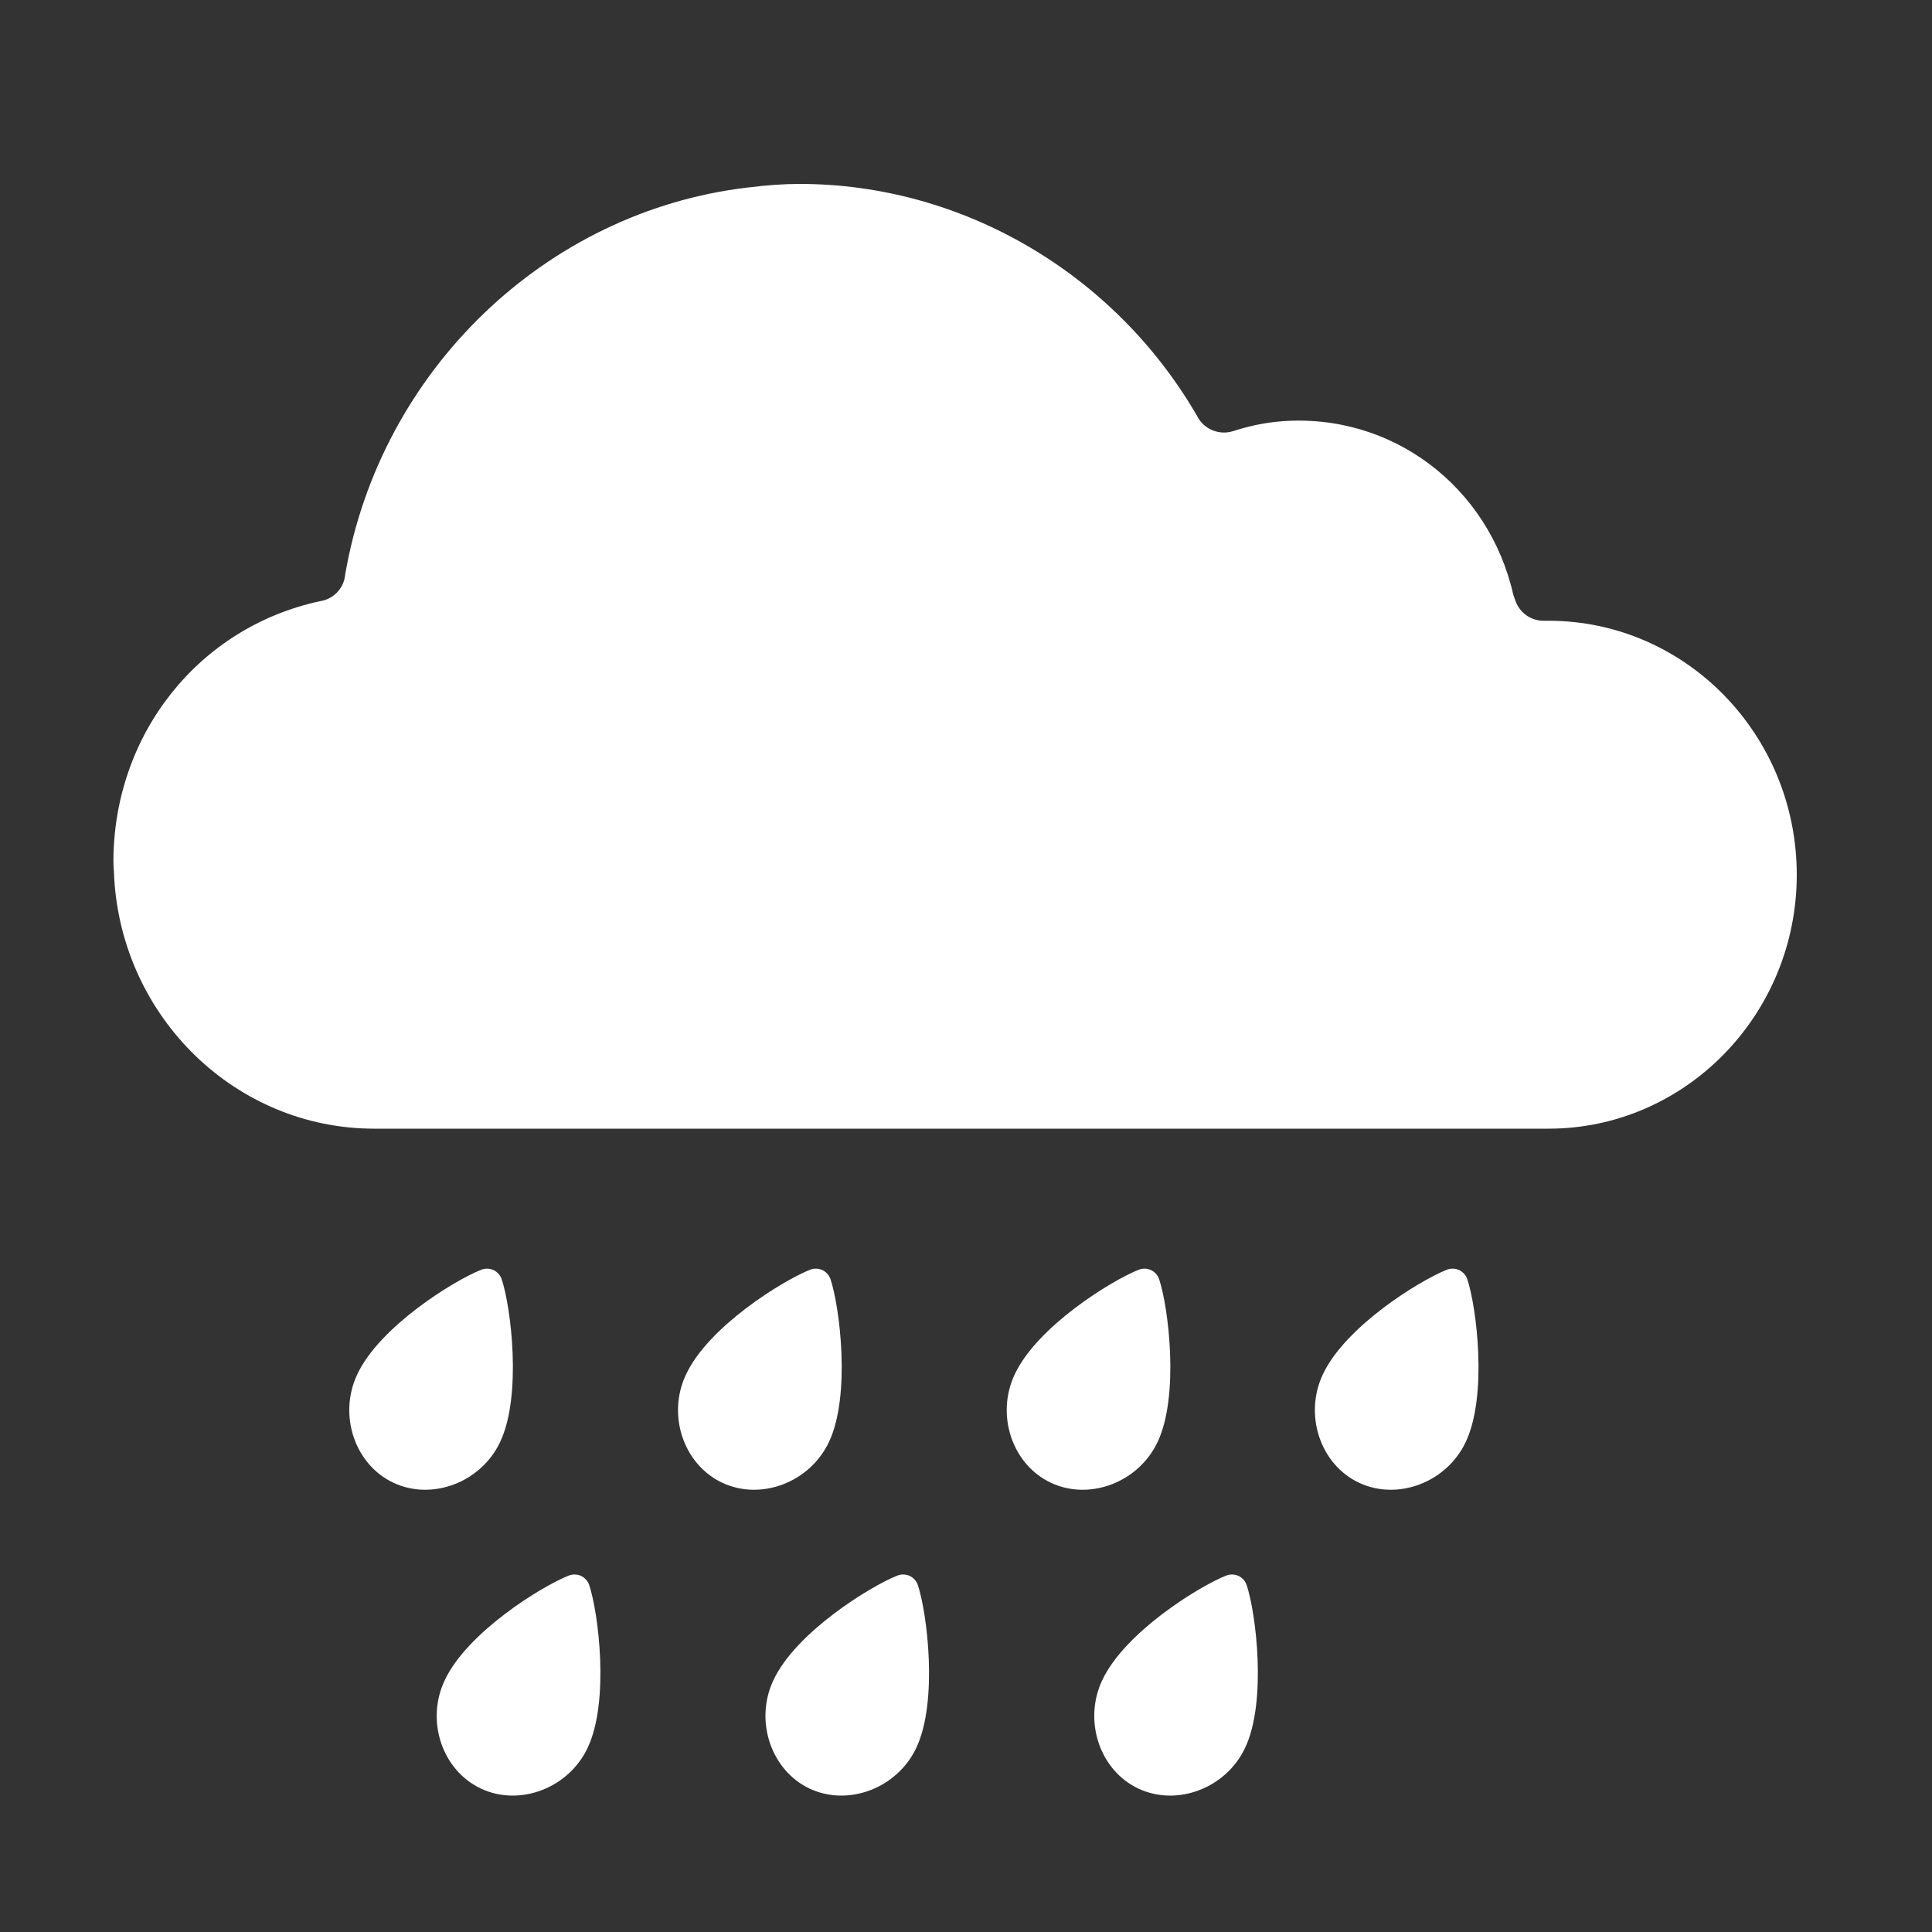
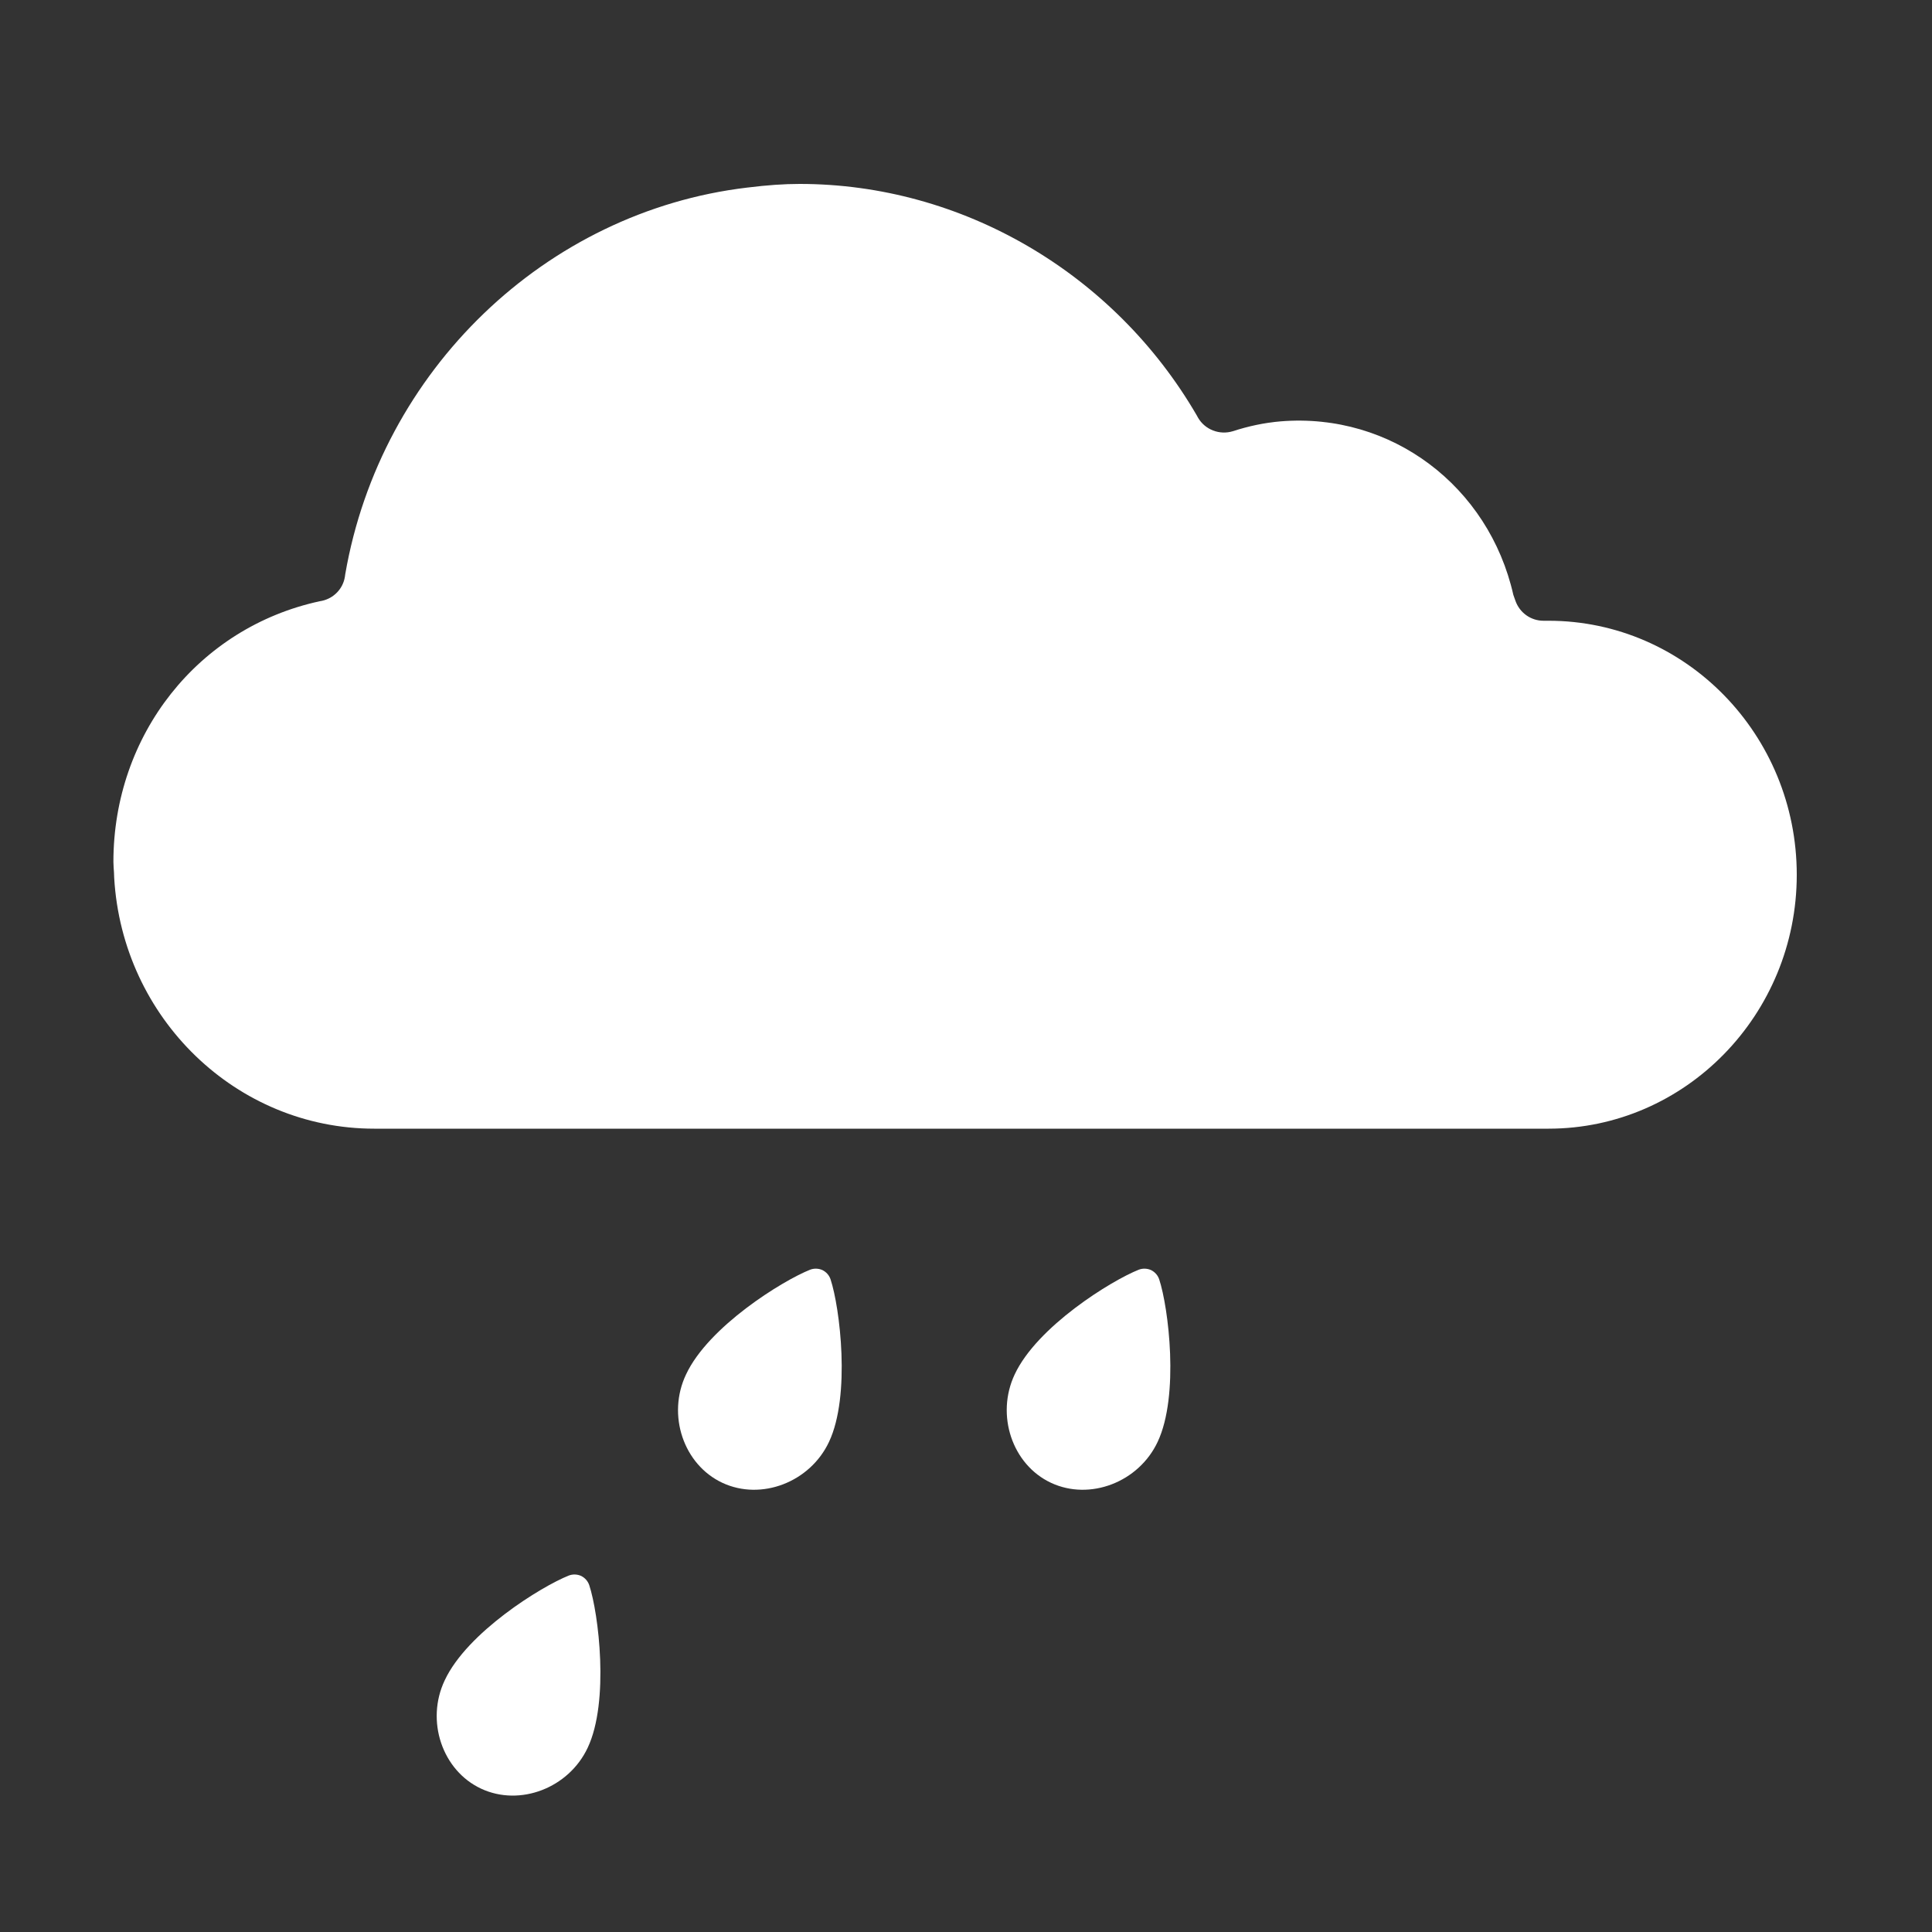
<svg xmlns="http://www.w3.org/2000/svg" version="1.1" id="Layer_1" x="0px" y="0px" viewBox="0 0 100 100" style="enable-background:new 0 0 100 100;" xml:space="preserve">
  <rect x="0" y="0" width="100" height="100" fill="#333333" stroke="none" />
  <style type="text/css">
	.st0{fill:#FFFFFF;}
</style>
  <path class="st0" d="M80.15,58.42H19.37c-7.13,0-13.04-5.71-13.46-12.99h0l-0.01-0.27c-0.01-0.18-0.03-0.36-0.03-0.55  c0-6.58,4.39-12.13,10.68-13.49l0.11-0.02c0.61-0.13,1.09-0.62,1.19-1.24l0.02-0.14c1.82-10.54,10.37-18.77,20.8-20.01l0,0  c1.05-0.13,1.91-0.19,2.72-0.19c8.39,0,16.27,4.6,20.56,11.99l0.06,0.11c0.36,0.62,1.11,0.91,1.8,0.7l0,0  c0.8-0.26,1.63-0.44,2.47-0.51c5.74-0.47,10.78,3.36,12.05,8.98l0.11,0.31c0.22,0.62,0.8,1.03,1.45,1.03h0.26  c7.09,0,12.85,5.89,12.85,13.15C93,52.52,87.23,58.42,80.15,58.42z" />
-   <path class="st0" d="M20.37,76.75c2.01,0.94,4.54-0.03,5.52-2.12c1.13-2.4,0.56-6.96,0.08-8.41c-0.07-0.21-0.22-0.38-0.42-0.48  c-0.2-0.09-0.43-0.1-0.64-0.02c-1.43,0.57-5.26,2.94-6.42,5.42C17.5,73.24,18.36,75.81,20.37,76.75z" />
  <path class="st0" d="M37.39,76.75c2.01,0.94,4.54-0.03,5.52-2.12c1.13-2.4,0.56-6.96,0.08-8.41c-0.07-0.21-0.22-0.38-0.42-0.48  c-0.2-0.09-0.43-0.1-0.64-0.02c-1.43,0.57-5.26,2.94-6.42,5.42C34.51,73.24,35.38,75.81,37.39,76.75z" />
  <path class="st0" d="M54.4,76.75c2.01,0.94,4.54-0.03,5.52-2.12c1.13-2.4,0.56-6.96,0.08-8.41c-0.07-0.21-0.22-0.38-0.42-0.48  c-0.2-0.09-0.43-0.1-0.64-0.02c-1.43,0.57-5.26,2.94-6.42,5.42C51.53,73.24,52.39,75.81,54.4,76.75z" />
-   <path class="st0" d="M70.35,76.75c2.01,0.94,4.54-0.03,5.52-2.12c1.13-2.4,0.56-6.96,0.08-8.41c-0.07-0.21-0.22-0.38-0.42-0.48  c-0.2-0.09-0.43-0.1-0.64-0.02c-1.43,0.57-5.26,2.94-6.42,5.42C67.48,73.24,68.34,75.81,70.35,76.75z" />
  <path class="st0" d="M24.9,92.58c2.01,0.94,4.54-0.03,5.52-2.12c1.13-2.4,0.56-6.96,0.08-8.41c-0.07-0.21-0.22-0.38-0.42-0.48  c-0.2-0.09-0.43-0.1-0.64-0.02c-1.43,0.57-5.26,2.94-6.42,5.42C22.02,89.07,22.89,91.64,24.9,92.58z" />
-   <path class="st0" d="M41.91,92.58c2.01,0.94,4.54-0.03,5.52-2.12c1.13-2.4,0.56-6.96,0.08-8.41c-0.07-0.21-0.22-0.38-0.42-0.48  c-0.2-0.09-0.43-0.1-0.64-0.02c-1.43,0.57-5.26,2.94-6.42,5.42C39.04,89.07,39.91,91.64,41.91,92.58z" />
-   <path class="st0" d="M58.93,92.58c2.01,0.94,4.54-0.03,5.52-2.12c1.13-2.4,0.56-6.96,0.08-8.41c-0.07-0.21-0.22-0.38-0.42-0.48  c-0.2-0.09-0.43-0.1-0.64-0.02c-1.43,0.57-5.26,2.94-6.42,5.42C56.06,89.07,56.92,91.64,58.93,92.58z" />
  <g>
</g>
  <g>
</g>
  <g>
</g>
  <g>
</g>
  <g>
</g>
  <g>
</g>
  <g>
</g>
  <g>
</g>
  <g>
</g>
  <g>
</g>
  <g>
</g>
  <g>
</g>
  <g>
</g>
  <g>
</g>
  <g>
</g>
</svg>